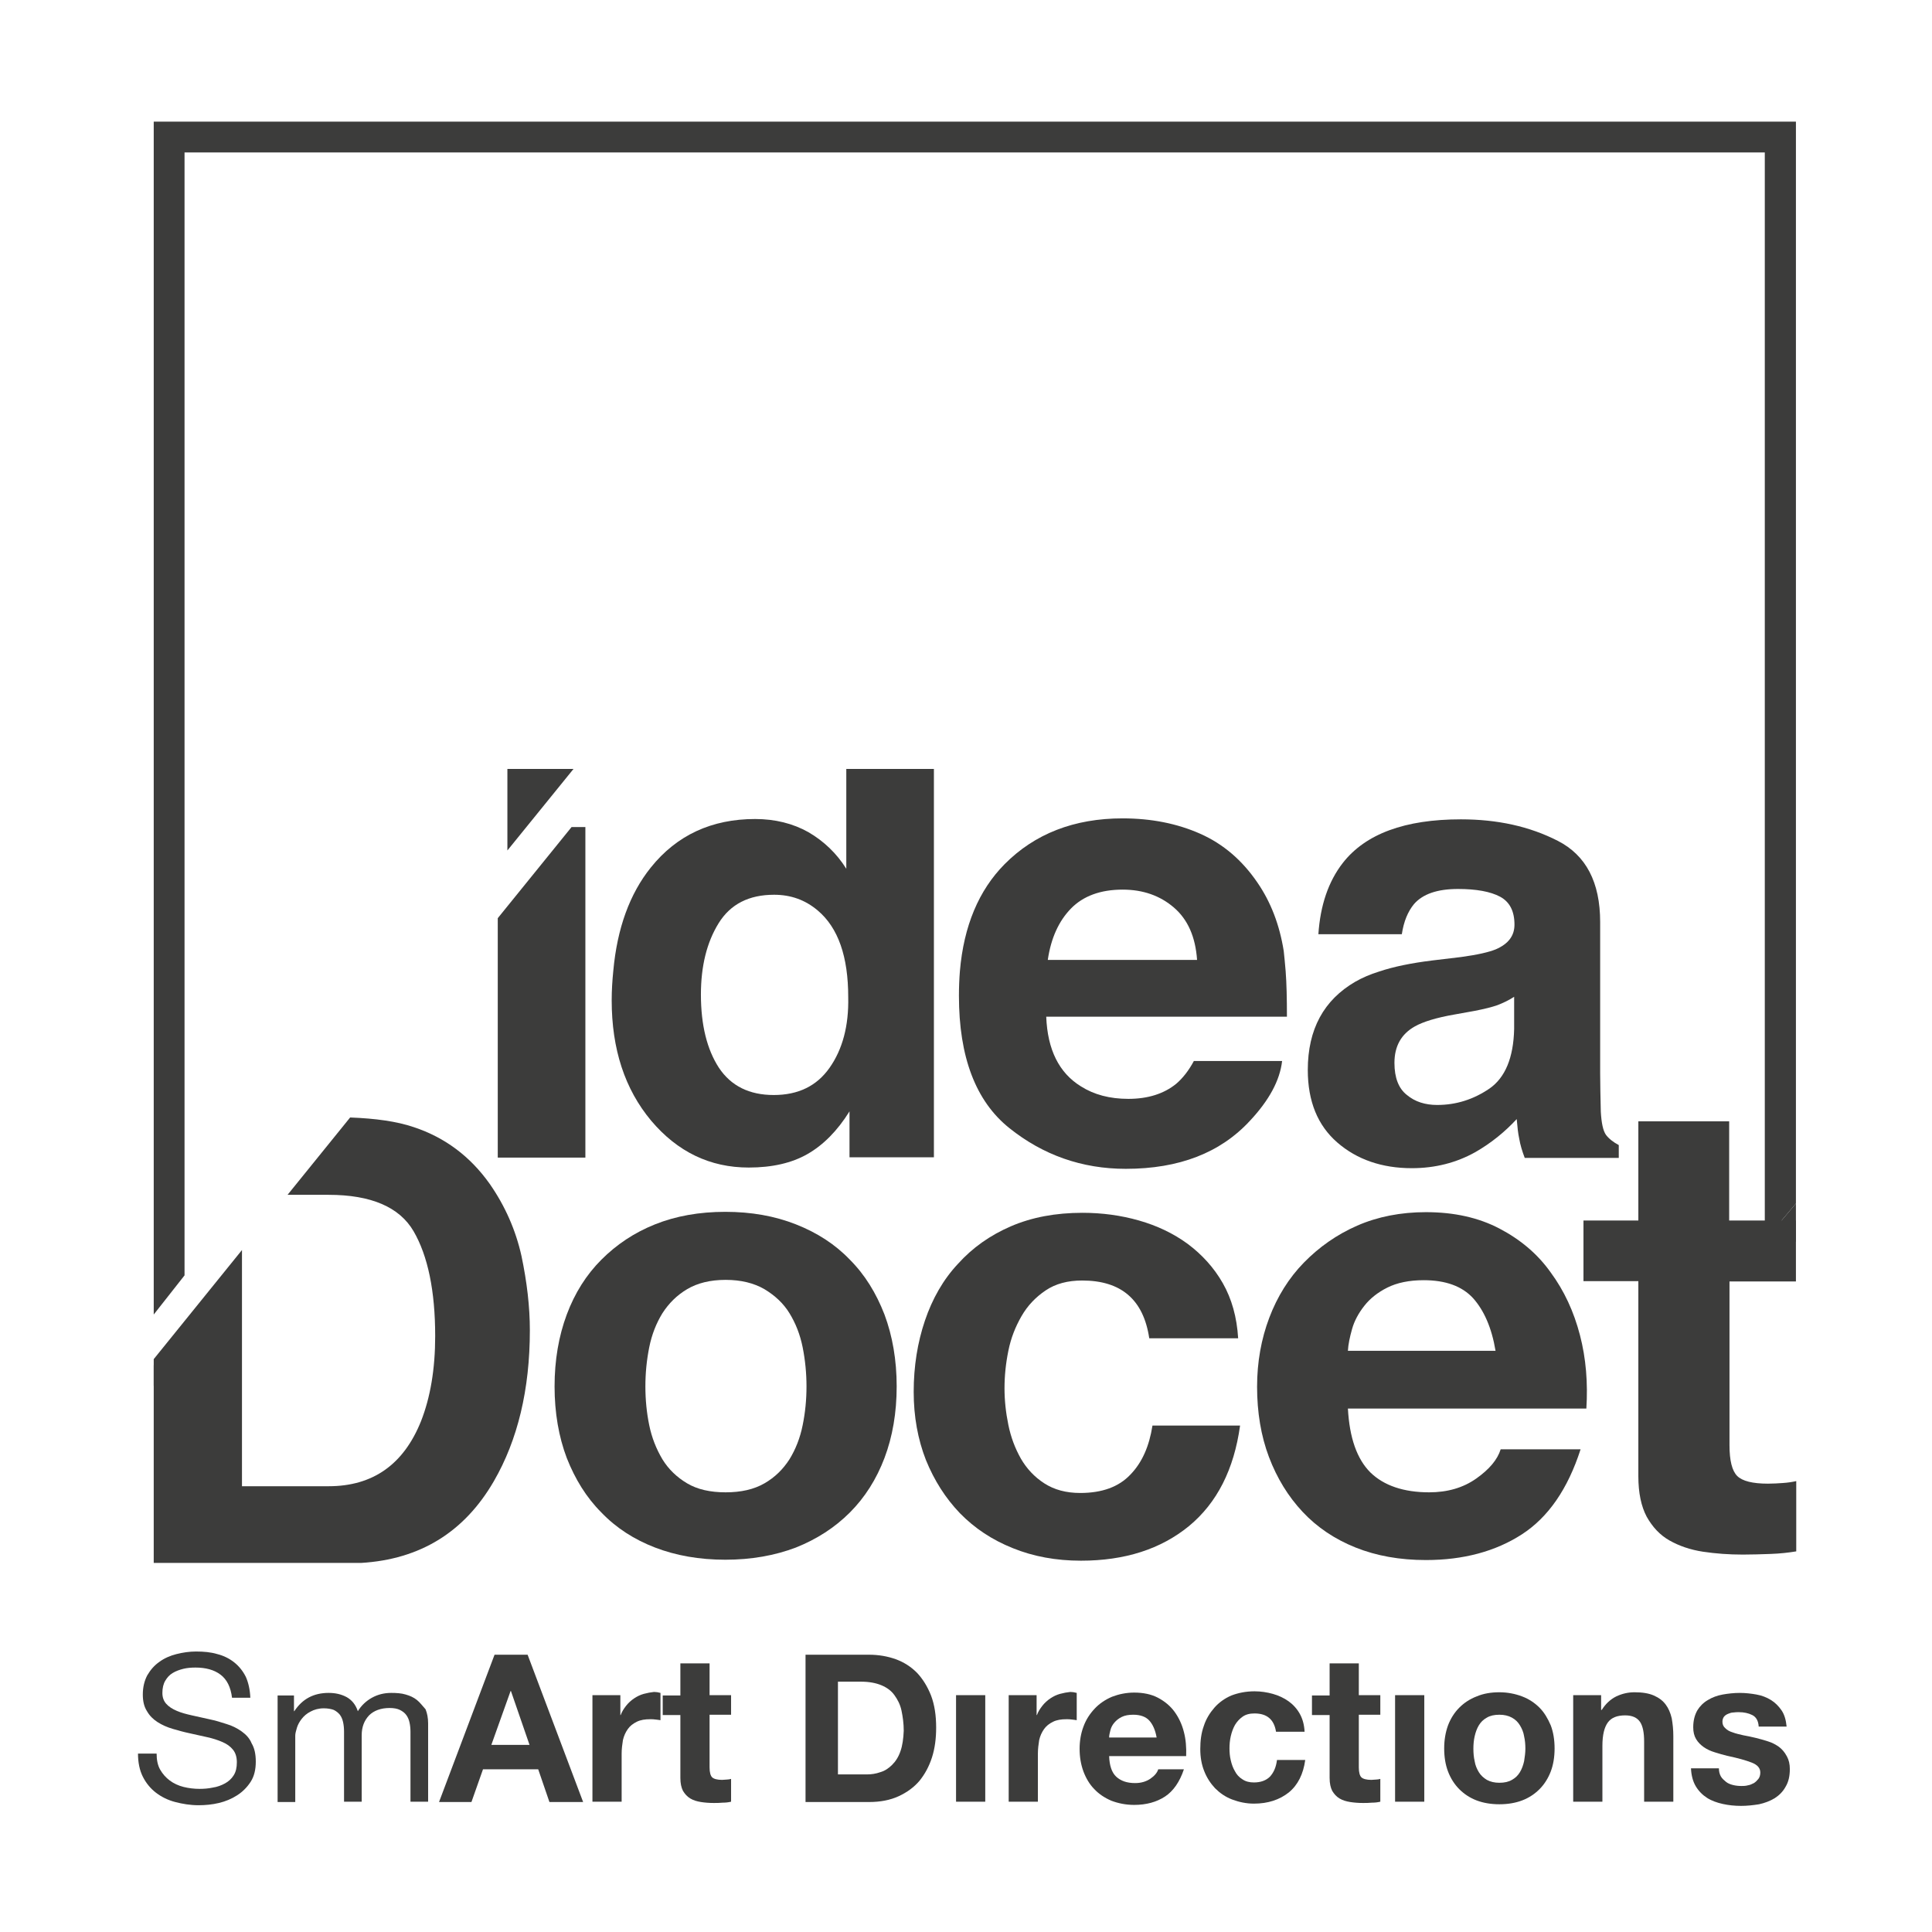
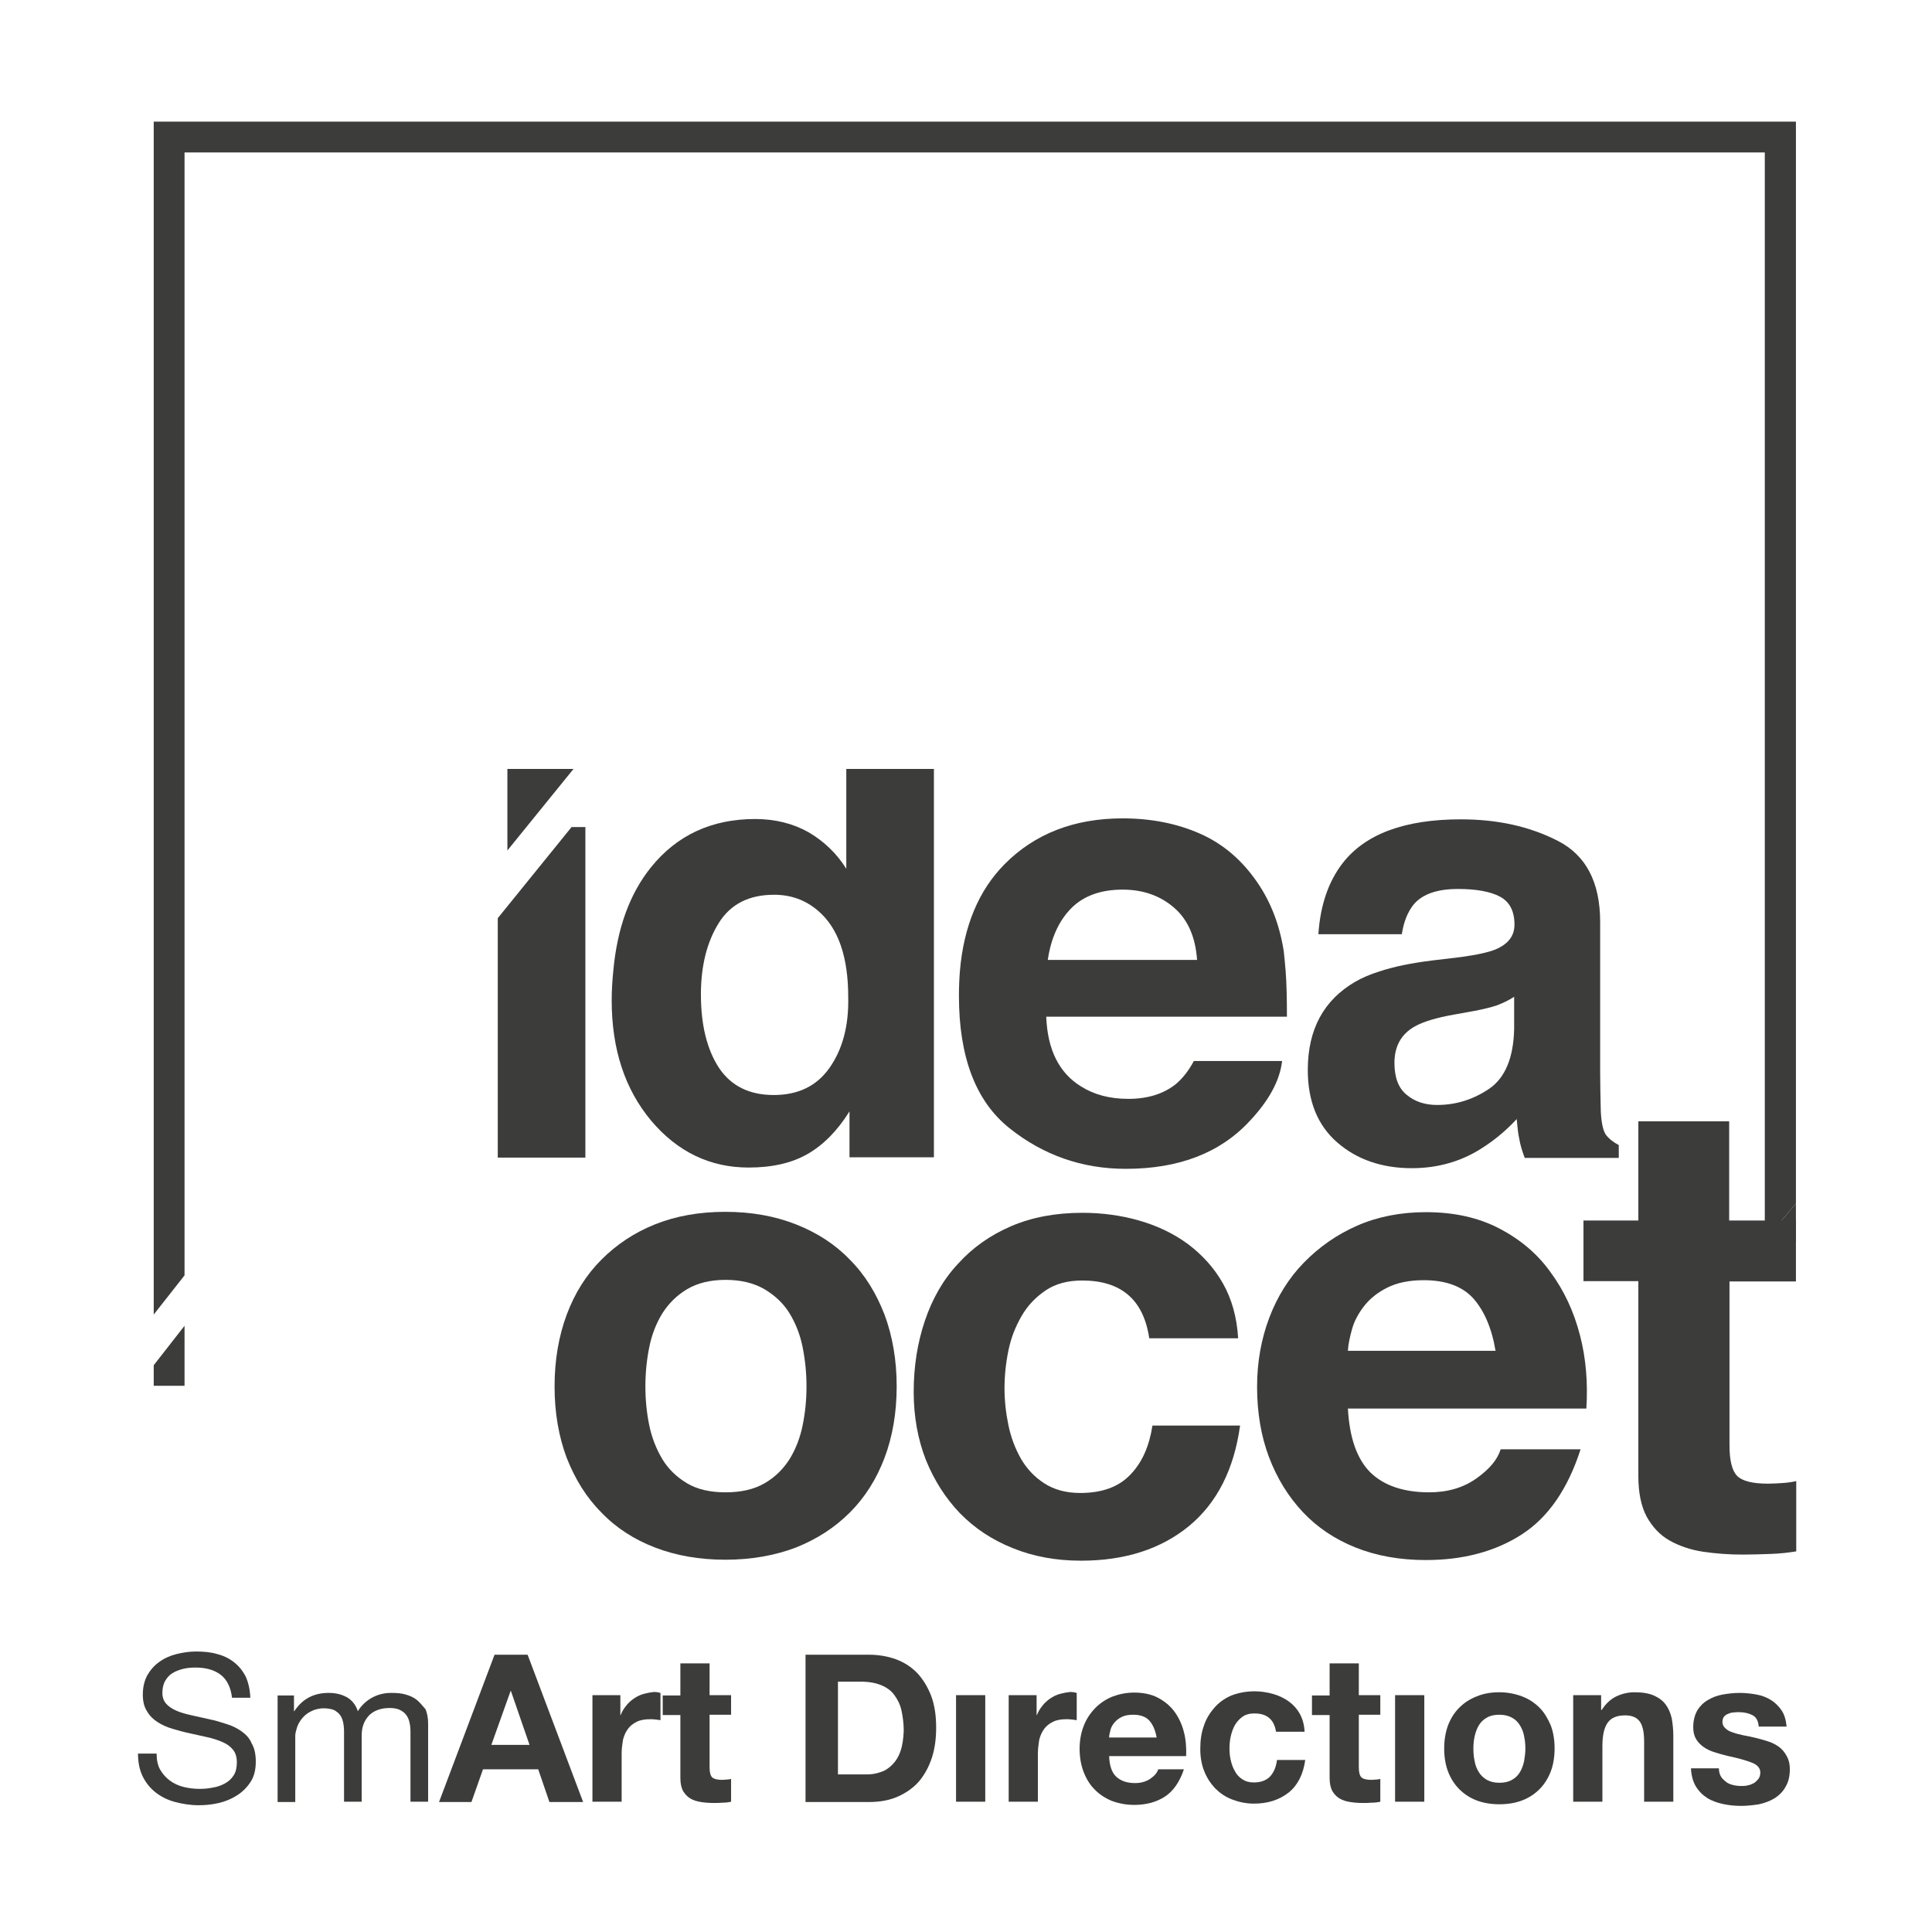
<svg xmlns="http://www.w3.org/2000/svg" version="1.1" id="Livello_1" x="0px" y="0px" viewBox="0 0 602 602" style="enable-background:new 0 0 602 602;" xml:space="preserve">
  <style type="text/css">
	.st0{fill:#3C3C3B;}
</style>
  <g>
    <g>
      <path class="st0" d="M164.4,515.6h-10.3l-17.3,45.9h10.1l3.6-10.2h17.2l3.5,10.2h10.5L164.4,515.6z M153.1,543.7l6-16.8h0.1    l5.8,16.8H153.1z" />
      <path class="st0" d="M75.3,539.5c-1.4-1-3-1.8-4.7-2.3c-1.8-0.6-3.5-1.1-5.4-1.5c-1.8-0.4-3.6-0.8-5.4-1.2    c-1.8-0.4-3.3-0.8-4.7-1.4c-1.4-0.6-2.5-1.3-3.3-2.2c-0.8-0.9-1.2-2-1.2-3.4c0-1.5,0.3-2.8,0.9-3.8c0.6-1,1.3-1.8,2.3-2.4    c1-0.6,2.1-1,3.3-1.3c1.2-0.3,2.5-0.4,3.8-0.4c3.2,0,5.8,0.7,7.8,2.2c2,1.5,3.2,3.9,3.6,7.2H78c-0.1-2.5-0.6-4.7-1.4-6.5    c-0.9-1.8-2.1-3.3-3.6-4.5c-1.5-1.2-3.3-2.1-5.3-2.6c-2-0.6-4.2-0.8-6.6-0.8c-2.1,0-4.1,0.3-6.1,0.8c-2,0.5-3.8,1.3-5.3,2.4    c-1.6,1.1-2.8,2.5-3.8,4.2c-0.9,1.7-1.4,3.7-1.4,6c0,2.1,0.4,3.8,1.3,5.2c0.8,1.4,1.9,2.5,3.3,3.4c1.4,0.9,3,1.6,4.7,2.1    s3.5,1,5.4,1.4c1.8,0.4,3.6,0.8,5.4,1.2c1.8,0.4,3.3,0.9,4.7,1.5c1.4,0.6,2.5,1.4,3.3,2.4c0.8,1,1.2,2.3,1.2,3.9    c0,1.7-0.3,3-1,4.1c-0.7,1.1-1.6,1.9-2.7,2.5c-1.1,0.6-2.4,1.1-3.8,1.3c-1.4,0.3-2.8,0.4-4.1,0.4c-1.7,0-3.4-0.2-5-0.6    c-1.6-0.4-3.1-1.1-4.3-2c-1.2-0.9-2.2-2-3-3.4c-0.8-1.4-1.1-3.1-1.1-5H43c0,2.8,0.5,5.2,1.5,7.2c1,2,2.4,3.7,4.1,5    c1.7,1.3,3.7,2.3,6,2.9c2.3,0.6,4.7,1,7.3,1c2.1,0,4.2-0.2,6.3-0.7c2.1-0.5,4-1.3,5.7-2.4c1.7-1.1,3.1-2.5,4.2-4.2    c1.1-1.7,1.6-3.8,1.6-6.3c0-2.3-0.4-4.2-1.3-5.7C77.8,541.7,76.7,540.5,75.3,539.5z" />
      <path class="st0" d="M129.9,529.7c-1-0.8-2.1-1.3-3.5-1.7c-1.3-0.4-2.9-0.5-4.5-0.5c-2.2,0-4.2,0.5-6,1.5c-1.8,1-3.3,2.4-4.4,4.2    c-0.7-2.1-1.9-3.5-3.5-4.4c-1.7-0.9-3.5-1.3-5.6-1.3c-4.7,0-8.2,1.9-10.7,5.7h-0.1v-4.9h-5.1v33.2h5.5v-20.7    c0-0.6,0.2-1.4,0.5-2.4c0.3-1,0.8-1.9,1.5-2.8c0.7-0.9,1.6-1.7,2.8-2.3c1.1-0.6,2.5-1,4.1-1c1.2,0,2.3,0.2,3.1,0.5    c0.8,0.4,1.4,0.9,1.9,1.5c0.5,0.7,0.8,1.4,1,2.3c0.2,0.9,0.3,1.9,0.3,3v21.8h5.5v-20.7c0-2.6,0.8-4.6,2.3-6.2    c1.5-1.5,3.7-2.3,6.4-2.3c1.3,0,2.4,0.2,3.2,0.6c0.8,0.4,1.5,0.9,2,1.6c0.5,0.7,0.8,1.4,1,2.3c0.2,0.9,0.3,1.9,0.3,2.9v21.8h5.5    v-24.4c0-1.7-0.3-3.2-0.8-4.4C131.6,531.5,130.9,530.5,129.9,529.7z" />
      <path class="st0" d="M200.6,527.8c-1.1,0.3-2.1,0.8-3,1.4c-0.9,0.6-1.8,1.4-2.5,2.3c-0.7,0.9-1.3,1.8-1.7,2.9h-0.1v-6.2h-8.7v33.2    h9.1v-15c0-1.5,0.2-2.9,0.4-4.2c0.3-1.3,0.8-2.4,1.5-3.4c0.7-1,1.6-1.7,2.8-2.3c1.2-0.6,2.6-0.8,4.2-0.8c0.6,0,1.1,0,1.7,0.1    c0.6,0.1,1.1,0.1,1.5,0.2v-8.5c-0.7-0.2-1.4-0.3-2-0.3C202.8,527.3,201.7,527.5,200.6,527.8z" />
      <path class="st0" d="M221.1,518.3H212v10h-5.5v6.1h5.5v19.6c0,1.7,0.3,3,0.8,4c0.6,1,1.3,1.8,2.3,2.4c1,0.6,2.1,0.9,3.3,1.1    c1.3,0.2,2.6,0.3,4,0.3c0.9,0,1.8,0,2.8-0.1c0.9,0,1.8-0.1,2.6-0.3v-7.1c-0.4,0.1-0.9,0.2-1.3,0.2c-0.5,0-1,0.1-1.5,0.1    c-1.5,0-2.6-0.3-3.1-0.8c-0.5-0.5-0.8-1.5-0.8-3.1v-16.4h6.7v-6.1h-6.7V518.3z" />
      <path class="st0" d="M285.7,521.2c-1.9-1.9-4.1-3.3-6.6-4.2c-2.5-0.9-5.3-1.4-8.3-1.4H251v45.9h19.8c3.5,0,6.6-0.6,9.2-1.8    c2.6-1.2,4.8-2.8,6.5-4.8c1.7-2.1,3-4.5,3.9-7.3c0.9-2.8,1.3-5.9,1.3-9.3c0-3.8-0.5-7.1-1.6-10C289,525.5,287.5,523.1,285.7,521.2    z M280.6,545.6c-0.6,1.8-1.5,3.2-2.6,4.3c-1.1,1.1-2.3,1.9-3.7,2.3c-1.4,0.5-2.8,0.7-4.2,0.7h-9v-28.9h7.2c2.5,0,4.6,0.4,6.3,1.1    c1.7,0.7,3.1,1.7,4.1,3.1s1.8,2.9,2.2,4.8c0.4,1.9,0.7,4,0.7,6.3C281.5,541.7,281.2,543.9,280.6,545.6z" />
      <rect x="297.9" y="528.2" class="st0" width="9.1" height="33.2" />
      <path class="st0" d="M330.3,527.8c-1.1,0.3-2.1,0.8-3,1.4c-0.9,0.6-1.8,1.4-2.5,2.3c-0.7,0.9-1.3,1.8-1.7,2.9h-0.1v-6.2h-8.7v33.2    h9.1v-15c0-1.5,0.2-2.9,0.4-4.2c0.3-1.3,0.8-2.4,1.5-3.4c0.7-1,1.6-1.7,2.8-2.3c1.2-0.6,2.6-0.8,4.2-0.8c0.6,0,1.1,0,1.7,0.1    c0.6,0.1,1.1,0.1,1.5,0.2v-8.5c-0.7-0.2-1.4-0.3-2-0.3C332.5,527.3,331.4,527.5,330.3,527.8z" />
      <path class="st0" d="M368.9,539.7c-0.6-2.4-1.6-4.5-2.9-6.3c-1.3-1.8-3.1-3.3-5.2-4.4c-2.1-1.1-4.6-1.6-7.4-1.6    c-2.5,0-4.8,0.5-6.9,1.3c-2.1,0.9-3.9,2.1-5.4,3.7c-1.5,1.6-2.7,3.4-3.5,5.6c-0.8,2.1-1.2,4.5-1.2,6.9c0,2.6,0.4,4.9,1.2,7.1    c0.8,2.1,1.9,4,3.4,5.5c1.4,1.5,3.2,2.7,5.3,3.6c2.1,0.8,4.5,1.3,7.1,1.3c3.8,0,7-0.9,9.6-2.6s4.6-4.6,5.9-8.5h-8    c-0.3,1-1.1,2-2.4,2.9c-1.3,0.9-2.9,1.4-4.8,1.4c-2.6,0-4.5-0.7-5.9-2c-1.4-1.3-2.1-3.5-2.2-6.4h24    C369.7,544.5,369.5,542,368.9,539.7z M345.6,541.3c0-0.6,0.2-1.4,0.4-2.2c0.2-0.8,0.6-1.6,1.2-2.3c0.6-0.7,1.3-1.3,2.3-1.8    c1-0.5,2.2-0.7,3.6-0.7c2.2,0,3.9,0.6,5,1.8c1.1,1.2,1.9,3,2.3,5.3H345.6z" />
      <path class="st0" d="M395.7,553.6c-1.2,1.2-2.9,1.8-5,1.8c-1.4,0-2.6-0.3-3.6-1c-1-0.6-1.8-1.5-2.3-2.5c-0.6-1-1-2.1-1.3-3.4    c-0.3-1.2-0.4-2.5-0.4-3.7c0-1.2,0.1-2.5,0.4-3.8c0.3-1.3,0.7-2.4,1.3-3.5c0.6-1,1.4-1.9,2.4-2.6c1-0.7,2.2-1,3.7-1    c3.9,0,6.1,1.9,6.7,5.7h8.9c-0.1-2.1-0.6-4-1.5-5.6c-0.9-1.6-2.1-2.9-3.5-3.9c-1.4-1-3.1-1.8-4.9-2.3c-1.8-0.5-3.7-0.8-5.7-0.8    c-2.7,0-5.1,0.5-7.2,1.3c-2.1,0.9-3.9,2.2-5.3,3.8c-1.4,1.6-2.6,3.5-3.3,5.7c-0.8,2.2-1.1,4.6-1.1,7.2c0,2.5,0.4,4.8,1.2,6.8    c0.8,2.1,2,3.9,3.4,5.4c1.5,1.5,3.2,2.7,5.3,3.5c2.1,0.8,4.4,1.3,6.8,1.3c4.4,0,8-1.2,10.9-3.5c2.8-2.3,4.5-5.7,5.1-10.1h-8.8    C397.6,550.8,396.8,552.4,395.7,553.6z" />
      <path class="st0" d="M423.4,518.3h-9.1v10h-5.5v6.1h5.5v19.6c0,1.7,0.3,3,0.8,4c0.6,1,1.3,1.8,2.3,2.4c1,0.6,2.1,0.9,3.3,1.1    c1.3,0.2,2.6,0.3,4,0.3c0.9,0,1.8,0,2.8-0.1c0.9,0,1.8-0.1,2.6-0.3v-7.1c-0.4,0.1-0.9,0.2-1.3,0.2c-0.5,0-1,0.1-1.5,0.1    c-1.5,0-2.6-0.3-3.1-0.8c-0.5-0.5-0.8-1.5-0.8-3.1v-16.4h6.7v-6.1h-6.7V518.3z" />
      <rect x="434.7" y="528.2" class="st0" width="9.1" height="33.2" />
      <path class="st0" d="M479.7,532.1c-1.5-1.5-3.3-2.7-5.4-3.5c-2.1-0.8-4.5-1.3-7.1-1.3c-2.6,0-5,0.4-7.1,1.3    c-2.1,0.8-3.9,2-5.4,3.5c-1.5,1.5-2.7,3.4-3.5,5.5c-0.8,2.2-1.2,4.6-1.2,7.2c0,2.7,0.4,5.1,1.2,7.2c0.8,2.1,2,4,3.5,5.5    c1.5,1.5,3.3,2.7,5.4,3.5c2.1,0.8,4.5,1.2,7.1,1.2c2.6,0,5-0.4,7.1-1.2c2.1-0.8,3.9-2,5.4-3.5c1.5-1.5,2.7-3.4,3.5-5.5    c0.8-2.1,1.2-4.5,1.2-7.2c0-2.7-0.4-5.1-1.2-7.2C482.3,535.5,481.2,533.6,479.7,532.1z M474.9,548.8c-0.3,1.3-0.7,2.4-1.3,3.4    c-0.6,1-1.4,1.8-2.5,2.4c-1,0.6-2.3,0.9-3.9,0.9c-1.5,0-2.8-0.3-3.9-0.9c-1-0.6-1.9-1.4-2.5-2.4c-0.6-1-1.1-2.1-1.3-3.4    c-0.3-1.3-0.4-2.6-0.4-3.9s0.1-2.6,0.4-3.9c0.3-1.3,0.7-2.4,1.3-3.4c0.6-1,1.4-1.8,2.5-2.4c1-0.6,2.3-0.9,3.9-0.9    c1.5,0,2.8,0.3,3.9,0.9c1.1,0.6,1.9,1.4,2.5,2.4c0.6,1,1.1,2.1,1.3,3.4c0.3,1.3,0.4,2.6,0.4,3.9S475.1,547.5,474.9,548.8z" />
      <path class="st0" d="M519,531.1c-0.9-1.2-2.1-2.1-3.7-2.8c-1.6-0.7-3.6-1-6-1c-1.9,0-3.8,0.4-5.7,1.3c-1.8,0.9-3.3,2.3-4.5,4.2    h-0.2v-4.6h-8.7v33.2h9.1V544c0-3.4,0.6-5.8,1.7-7.3c1.1-1.5,2.9-2.2,5.4-2.2c2.2,0,3.7,0.7,4.6,2c0.9,1.3,1.3,3.4,1.3,6.1v18.8    h9.1V541c0-2.1-0.2-3.9-0.5-5.6C520.5,533.7,519.9,532.3,519,531.1z" />
      <path class="st0" d="M554.3,544.3c-1-0.7-2.1-1.3-3.4-1.7c-1.3-0.4-2.6-0.8-3.9-1.1c-1.3-0.3-2.6-0.6-3.8-0.8    c-1.2-0.3-2.3-0.5-3.3-0.9c-1-0.3-1.7-0.7-2.3-1.3c-0.6-0.5-0.9-1.2-0.9-2c0-0.7,0.2-1.2,0.5-1.6c0.3-0.4,0.8-0.7,1.3-0.9    c0.5-0.2,1-0.4,1.6-0.4c0.6-0.1,1.2-0.1,1.7-0.1c1.6,0,3,0.3,4.2,0.9c1.2,0.6,1.9,1.8,2,3.6h8.7c-0.2-2.1-0.7-3.8-1.6-5.1    c-0.9-1.3-2-2.4-3.3-3.2c-1.3-0.8-2.8-1.4-4.5-1.7c-1.7-0.3-3.4-0.5-5.2-0.5c-1.8,0-3.6,0.2-5.3,0.5c-1.7,0.3-3.3,0.9-4.6,1.7    c-1.4,0.8-2.5,1.9-3.3,3.2c-0.8,1.4-1.3,3.1-1.3,5.3c0,1.5,0.3,2.7,0.9,3.7c0.6,1,1.4,1.8,2.4,2.5c1,0.7,2.1,1.2,3.4,1.6    c1.3,0.4,2.6,0.8,3.9,1.1c3.3,0.7,5.8,1.4,7.6,2.1c1.8,0.7,2.7,1.7,2.7,3.1c0,0.8-0.2,1.5-0.6,2c-0.4,0.5-0.9,1-1.4,1.3    c-0.6,0.3-1.2,0.6-1.9,0.7c-0.7,0.2-1.4,0.2-2,0.2c-0.9,0-1.8-0.1-2.6-0.3c-0.8-0.2-1.6-0.5-2.2-1c-0.6-0.5-1.2-1-1.6-1.7    c-0.4-0.7-0.6-1.6-0.6-2.5h-8.7c0.1,2.2,0.6,4.1,1.5,5.6c0.9,1.5,2.1,2.7,3.5,3.6c1.4,0.9,3.1,1.5,4.9,1.9    c1.8,0.4,3.7,0.6,5.7,0.6c1.9,0,3.7-0.2,5.6-0.5c1.8-0.4,3.4-1,4.9-1.9c1.4-0.9,2.6-2.1,3.4-3.6c0.9-1.5,1.3-3.3,1.3-5.5    c0-1.5-0.3-2.8-0.9-3.9C556,545.8,555.2,545,554.3,544.3z" />
      <polygon class="st0" points="158.1,239.6 158.1,265 178.7,239.6   " />
      <polygon class="st0" points="155.1,286.1 155.1,360.7 182.4,360.7 182.4,257.7 178.1,257.7   " />
-       <path class="st0" d="M153.9,461.5c7.4-12.8,11.2-28.5,11.2-47c0-7.3-0.9-15-2.6-23.1c-1.8-8.1-5.1-15.6-9.9-22.5    c-6.1-8.6-14-14.5-23.7-17.7c-5.3-1.8-11.9-2.7-19.8-3l-19.5,24.1h12.8c13.2,0,22.1,3.8,26.5,11.4c4.4,7.6,6.7,18.5,6.7,32.6    c0,10.3-1.5,19.1-4.4,26.5c-5.4,13.5-15,20.3-28.8,20.3H75.4v-73.6l-27.5,34v63.5h64.6C130.9,485.9,144.7,477.4,153.9,461.5z" />
      <path class="st0" d="M263.7,239.6v31.1c-3-4.8-7-8.6-11.8-11.4c-4.8-2.7-10.4-4.1-16.6-4.1c-13.5,0-24.4,5-32.5,15.1    c-6.6,8.2-10.5,19-11.7,32.2c-0.3,3-0.5,6-0.5,9.2c0,15.2,4.1,27.7,12.3,37.5c8.2,9.7,18.3,14.6,30.4,14.6    c7.3,0,13.4-1.4,18.3-4.2c4.9-2.8,9.3-7.2,13.1-13.3v14.3H291v-121H263.7z M258.5,332.7c-4,5.7-9.8,8.5-17.4,8.5    c-7.6,0-13.3-2.8-17.1-8.5c-3.7-5.7-5.6-13.3-5.6-22.8c0-8.8,1.8-16.2,5.5-22.2c3.7-6,9.5-8.9,17.3-8.9c5.2,0,9.7,1.6,13.6,4.9    c6.4,5.4,9.5,14.4,9.5,27C264.5,319.7,262.5,327,258.5,332.7z" />
      <path class="st0" d="M400.6,302.6c-0.2-2.4-0.4-4.5-0.6-6.3c-1.3-8.1-4-15.2-8.2-21.3c-4.7-6.9-10.6-12-17.8-15.2    c-7.2-3.2-15.3-4.8-24.2-4.8c-15.1,0-27.4,4.8-36.8,14.3c-8,8.1-12.7,19.2-13.9,33.3c-0.2,2.5-0.3,5-0.3,7.7    c0,19,5.2,32.8,15.7,41.2c10.5,8.4,22.6,12.7,36.3,12.7c16.6,0,29.5-5,38.7-15c5.9-6.3,9.3-12.5,10-18.6H372    c-1.6,3-3.5,5.4-5.5,7.1c-3.8,3.1-8.8,4.7-14.9,4.7c-5.8,0-10.7-1.3-14.8-3.9c-6.8-4.2-10.4-11.4-10.8-21.7h75    C401,311.2,400.9,306.5,400.6,302.6z M326.5,299c1-6.7,3.4-12,7.2-15.9c3.8-3.9,9.2-5.9,16.1-5.9c6.4,0,11.7,1.9,16,5.6    c4.3,3.7,6.7,9.1,7.2,16.3H326.5z" />
      <path class="st0" d="M500.4,353.6c-0.9-1.3-1.4-3.7-1.6-7.2c-0.1-4.7-0.2-8.6-0.2-11.9v-47.2c0-12.4-4.4-20.8-13.2-25.3    c-8.8-4.5-18.8-6.7-30.2-6.7c-17.4,0-29.7,4.5-36.8,13.6c-4.5,5.8-7,13.2-7.6,22.2h26c0.6-4,1.9-7.1,3.8-9.4    c2.7-3.1,7.2-4.7,13.7-4.7c5.7,0,10.1,0.8,13.1,2.4c3,1.6,4.5,4.5,4.5,8.7c0,3.5-1.9,6-5.8,7.7c-2.2,0.9-5.7,1.7-10.8,2.4    l-9.2,1.1c-6.4,0.8-11.8,1.9-16.3,3.4c-2.9,0.9-5.4,2-7.5,3.2c-9.8,5.7-14.8,14.8-14.8,27.5c0,9.8,3.1,17.3,9.2,22.6    c6.1,5.3,13.9,8,23.2,8c7.3,0,13.9-1.7,19.8-5c4.9-2.8,9.2-6.3,12.9-10.3c0.2,2.3,0.4,4.4,0.8,6.2c0.3,1.8,0.9,3.8,1.7,5.9h29.3    v-4C502.7,355.9,501.3,354.8,500.4,353.6z M471.8,320.6c-0.2,9-2.8,15.2-7.7,18.6c-5,3.4-10.4,5.1-16.3,5.1c-3.7,0-6.9-1-9.4-3.1    c-2.6-2-3.9-5.4-3.9-10c0-5.2,2.1-9,6.4-11.4c2.5-1.4,6.6-2.7,12.4-3.7l6.1-1.1c3.1-0.6,5.5-1.2,7.2-1.8c1.8-0.7,3.5-1.5,5.2-2.6    V320.6z" />
      <path class="st0" d="M176.6,409.6c2.5-6.7,6.1-12.4,10.8-17.1c4.7-4.7,10.2-8.4,16.7-11c6.5-2.6,13.8-3.9,21.9-3.9    c8.1,0,15.4,1.3,22,3.9c6.6,2.6,12.2,6.2,16.8,11c4.7,4.7,8.2,10.4,10.8,17.1c2.5,6.7,3.8,14.2,3.8,22.4c0,8.2-1.3,15.7-3.8,22.3    c-2.5,6.6-6.1,12.3-10.8,17c-4.7,4.7-10.3,8.3-16.8,10.9c-6.6,2.5-13.9,3.8-22,3.8c-8.1,0-15.4-1.3-21.9-3.8    c-6.5-2.5-12.1-6.1-16.7-10.9c-4.7-4.7-8.2-10.4-10.8-17c-2.5-6.6-3.8-14.1-3.8-22.3C172.8,423.8,174.1,416.3,176.6,409.6z     M202.3,444.1c0.8,3.9,2.2,7.4,4.1,10.6c1.9,3.1,4.5,5.6,7.7,7.5c3.2,1.9,7.2,2.8,12,2.8c4.8,0,8.8-0.9,12.1-2.8    c3.3-1.9,5.8-4.4,7.8-7.5c1.9-3.1,3.3-6.6,4.1-10.6c0.8-3.9,1.2-7.9,1.2-12.1c0-4.1-0.4-8.2-1.2-12.2c-0.8-4-2.2-7.5-4.1-10.6    c-1.9-3.1-4.5-5.5-7.8-7.5c-3.3-1.9-7.3-2.9-12.1-2.9c-4.8,0-8.8,1-12,2.9c-3.2,1.9-5.7,4.4-7.7,7.5c-1.9,3.1-3.3,6.6-4.1,10.6    c-0.8,4-1.2,8-1.2,12.2C201.1,436.2,201.5,440.2,202.3,444.1z" />
      <path class="st0" d="M337.2,399c-4.5,0-8.3,1-11.4,3.1c-3.1,2.1-5.6,4.7-7.5,8c-1.9,3.3-3.3,6.8-4.1,10.8    c-0.8,3.9-1.2,7.8-1.2,11.7c0,3.7,0.4,7.5,1.2,11.4c0.8,3.9,2.1,7.3,3.9,10.5c1.8,3.1,4.2,5.7,7.3,7.7c3.1,2,6.8,3,11.2,3    c6.8,0,12-1.9,15.6-5.7c3.7-3.8,5.9-8.9,6.9-15.3h27.3c-1.9,13.7-7.2,24.1-15.9,31.3c-8.8,7.2-20,10.8-33.7,10.8    c-7.7,0-14.8-1.3-21.2-3.9c-6.5-2.6-11.9-6.2-16.5-10.9c-4.5-4.7-8-10.2-10.6-16.6c-2.5-6.4-3.8-13.5-3.8-21.2    c0-8,1.2-15.4,3.5-22.2c2.3-6.8,5.7-12.8,10.3-17.7c4.5-5,10-8.9,16.5-11.7c6.5-2.8,13.9-4.2,22.3-4.2c6.1,0,12,0.8,17.6,2.4    s10.7,4,15.2,7.3c4.4,3.3,8.1,7.3,10.9,12.2c2.8,4.9,4.4,10.6,4.8,17.2h-27.7C356.3,404.9,349.3,399,337.2,399z" />
      <path class="st0" d="M427,458.8c4.2,4.1,10.4,6.2,18.3,6.2c5.7,0,10.6-1.4,14.7-4.3c4.1-2.9,6.6-5.9,7.6-9.1h24.9    c-4,12.4-10.1,21.2-18.3,26.5c-8.2,5.3-18.2,8-29.9,8c-8.1,0-15.4-1.3-21.9-3.9c-6.5-2.6-12-6.3-16.5-11.1    c-4.5-4.8-8-10.5-10.5-17.1c-2.5-6.6-3.7-14-3.7-21.9c0-7.7,1.3-14.9,3.8-21.5c2.5-6.6,6.1-12.4,10.8-17.2    c4.7-4.8,10.2-8.7,16.6-11.5c6.4-2.8,13.6-4.2,21.4-4.2c8.8,0,16.4,1.7,22.9,5.1c6.5,3.4,11.9,7.9,16,13.7    c4.2,5.7,7.2,12.2,9.1,19.5c1.9,7.3,2.5,14.9,2,22.9h-74.3C420.5,448,422.8,454.6,427,458.8z M459,404.5    c-3.4-3.7-8.5-5.6-15.4-5.6c-4.5,0-8.3,0.8-11.3,2.3c-3,1.5-5.4,3.4-7.2,5.7c-1.8,2.3-3.1,4.7-3.8,7.2c-0.7,2.5-1.2,4.8-1.3,6.8    h46C464.8,413.7,462.4,408.3,459,404.5z" />
      <path class="st0" d="M559.6,380.4v18.9h-20.7v51c0,4.8,0.8,8,2.4,9.6s4.8,2.4,9.6,2.4c1.6,0,3.1-0.1,4.6-0.2    c1.5-0.1,2.9-0.3,4.2-0.6v21.9c-2.4,0.4-5.1,0.7-8,0.8c-2.9,0.1-5.8,0.2-8.6,0.2c-4.4,0-8.5-0.3-12.5-0.9    c-3.9-0.6-7.4-1.8-10.4-3.5c-3-1.7-5.3-4.2-7.1-7.4c-1.7-3.2-2.6-7.4-2.6-12.6v-60.8h-17.1v-18.9h17.1v-30.9h28.3v30.9H559.6z" />
      <g>
        <polygon class="st0" points="47.9,425.4 47.9,431.8 57.5,431.8 57.5,413.1    " />
        <polygon class="st0" points="559.6,37.9 47.9,37.9 47.9,409.6 57.5,397.4 57.5,47.5 549.9,47.5 549.9,386.5 559.6,375    " />
        <polygon class="st0" points="549.9,386.5 549.9,386.9 559.6,386.9 559.6,375    " />
      </g>
    </g>
  </g>
</svg>